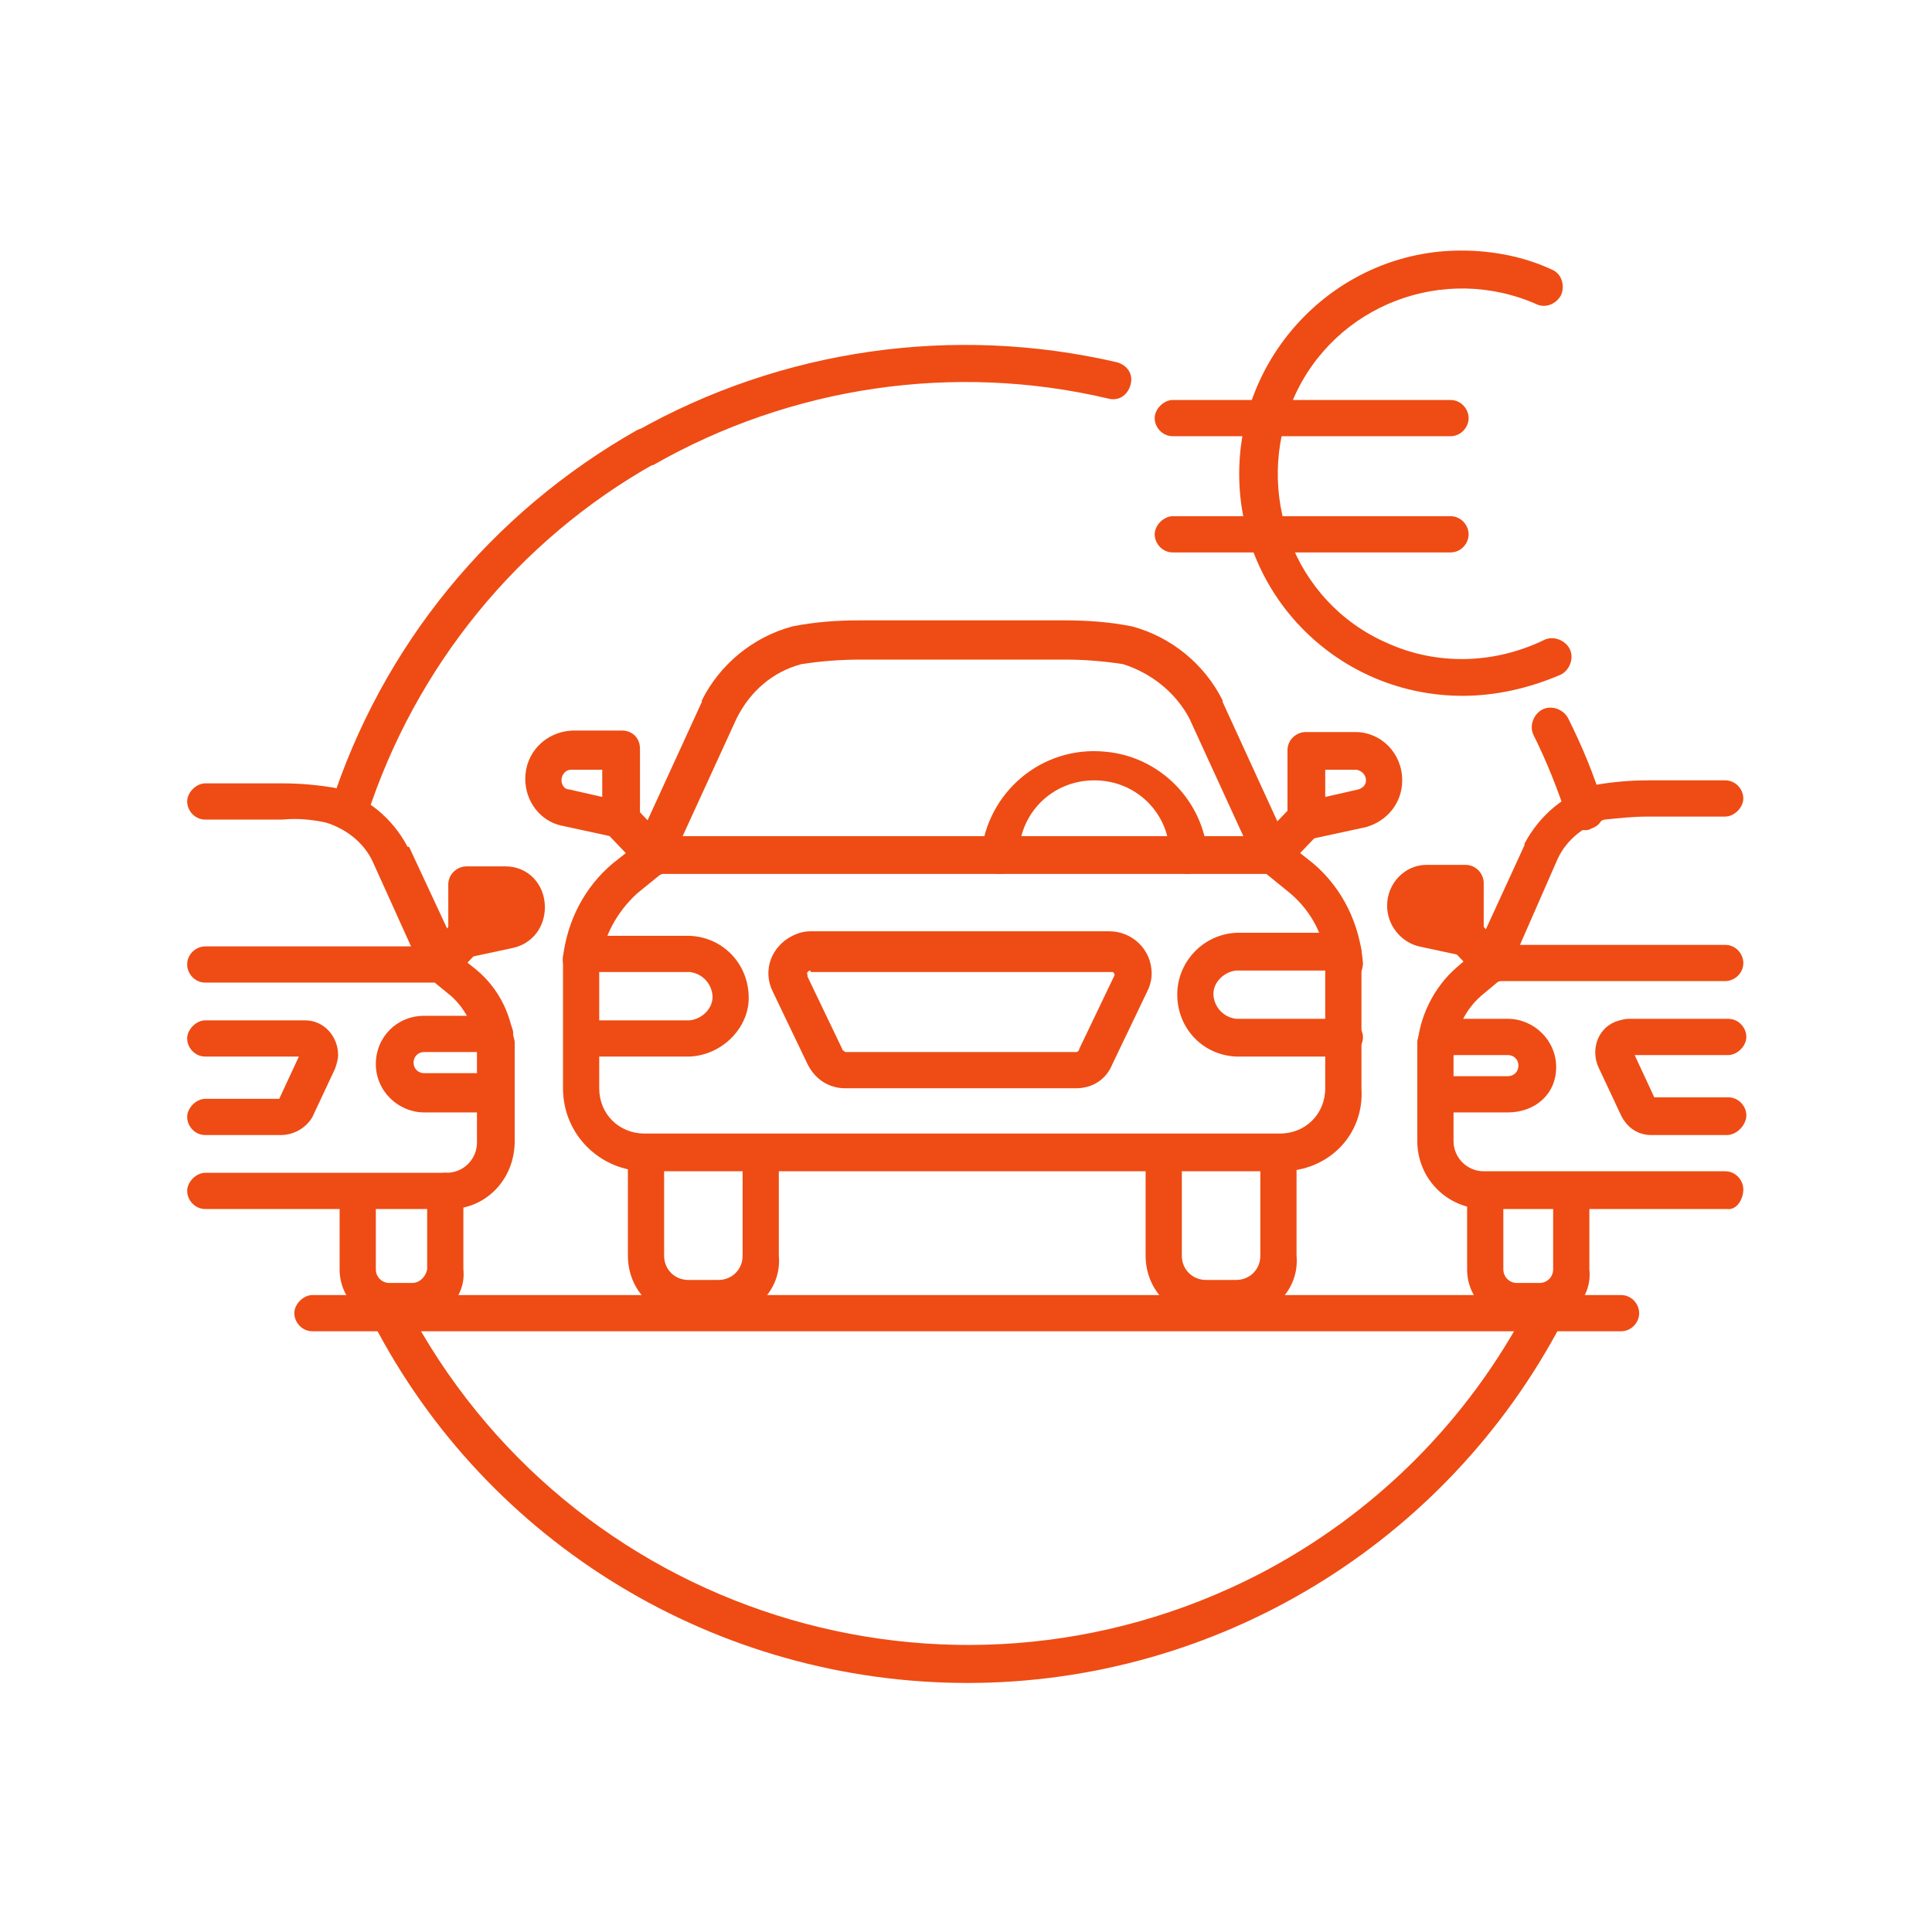
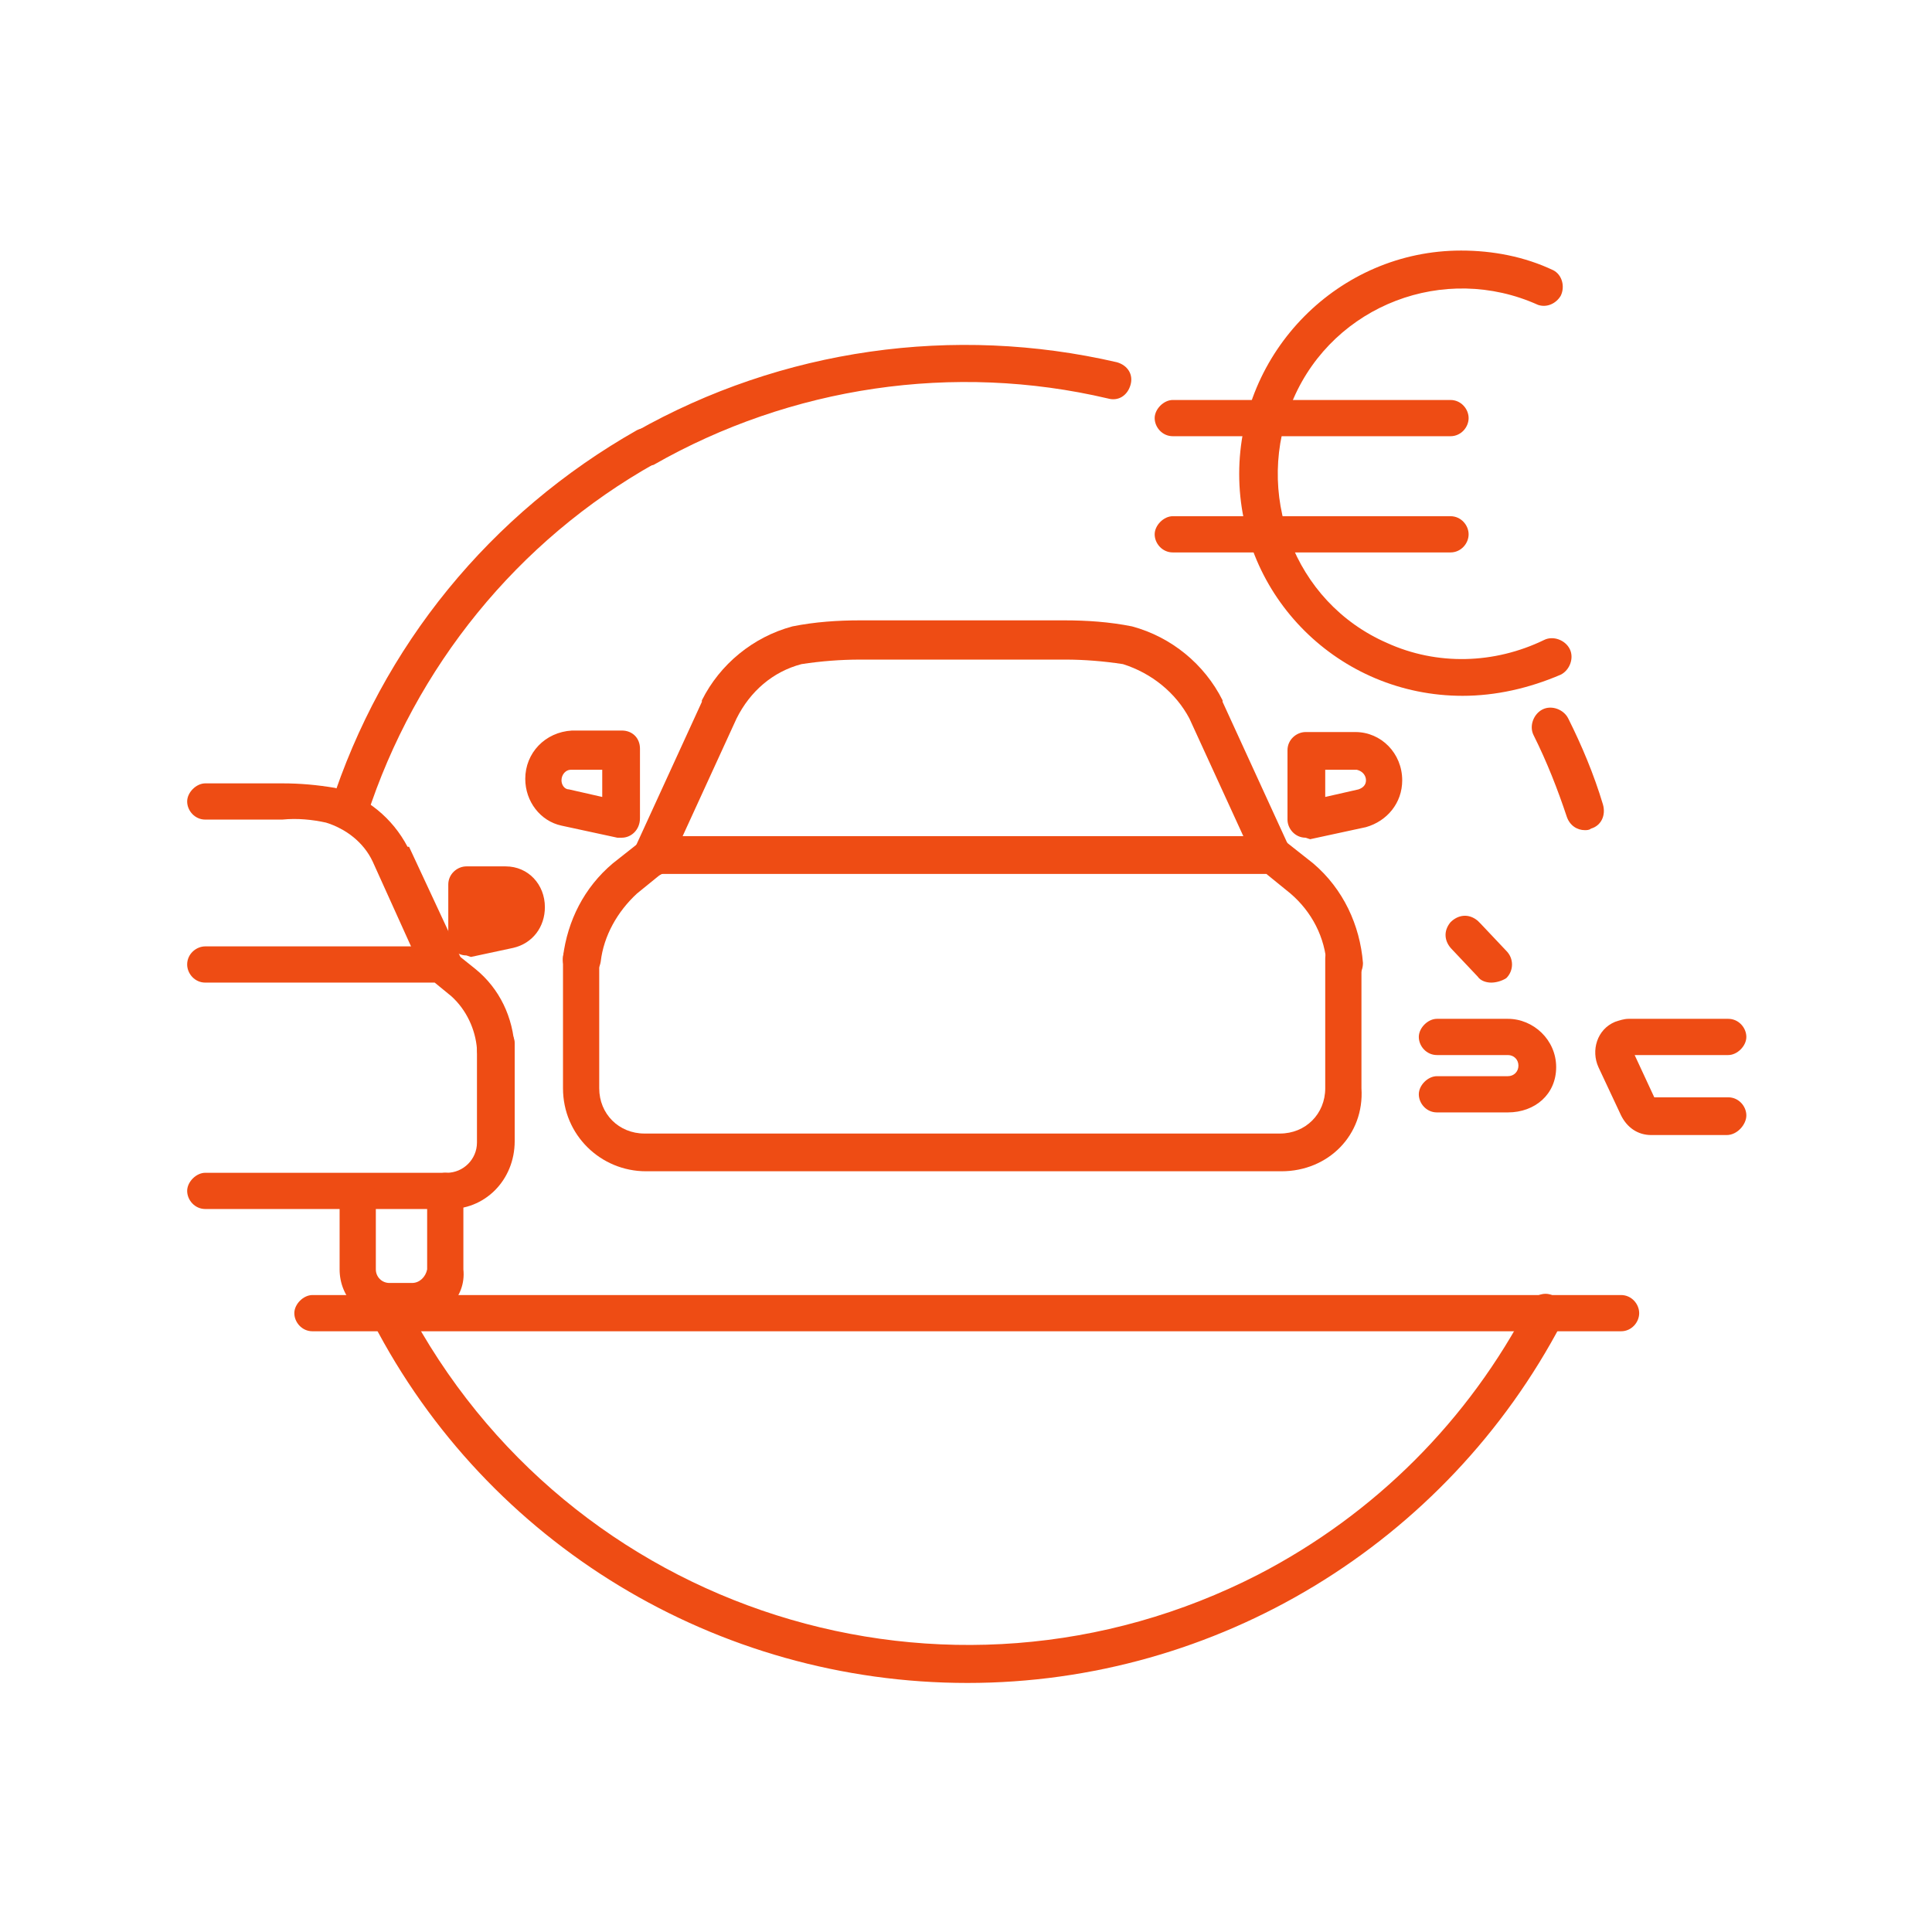
<svg xmlns="http://www.w3.org/2000/svg" id="Layer_1" viewBox="0 0 128 128">
  <style>.st0{fill:#ee4c14}</style>
  <title>Costs for a Fleetmanager_L</title>
  <g id="Large">
-     <path class="st0" d="M43.3 57.9c-.3 0-.7-.1-.9-.4l-2.2-2.3c-.5-.5-.5-1.3 0-1.8s1.3-.5 1.8 0l2.2 2.3c.5.5.5 1.3 0 1.8-.2.3-.6.4-.9.4zM84.3 57.9c-.7 0-1.2-.6-1.2-1.3 0-.3.1-.6.3-.9l2.2-2.3c.5-.5 1.3-.5 1.8 0s.5 1.3 0 1.8l-2.2 2.3c-.2.2-.6.4-.9.4zM71.3 72.1H56c-1.1 0-2-.6-2.5-1.6l-2.3-4.8c-.7-1.4-.1-3 1.3-3.7.4-.2.8-.3 1.2-.3h19.8c1.5 0 2.8 1.2 2.8 2.8 0 .4-.1.8-.3 1.2l-2.3 4.8c-.4 1-1.3 1.6-2.4 1.6zm-17.6-7.8c-.1 0-.3.1-.2.3v.1l2.3 4.8c0 .1.1.1.2.2h15.3c.1 0 .2-.1.2-.2l2.3-4.8c.1-.1 0-.3-.1-.3h-20zM45.7 70h-7.1c-.7 0-1.2-.6-1.2-1.2s.6-1.2 1.2-1.2h7.1c.9-.1 1.6-.9 1.5-1.7-.1-.8-.7-1.4-1.5-1.5h-7.1c-.7 0-1.2-.6-1.2-1.2S38 62 38.6 62h7.1c2.3.1 4 2 3.9 4.3-.1 1.9-1.8 3.6-3.9 3.7zM89 70h-7.1c-2.3-.1-4-2-3.9-4.3.1-2.1 1.8-3.8 3.9-3.9H89c.7 0 1.2.6 1.2 1.3 0 .7-.6 1.2-1.2 1.2h-7.1c-.9.1-1.6.9-1.5 1.7.1.8.7 1.4 1.5 1.5H89c.7 0 1.3.6 1.3 1.2 0 .7-.6 1.3-1.3 1.3z" />
    <path class="st0" d="M89.1 65.2c-.7 0-1.2-.5-1.2-1.2-.1-1.9-1-3.6-2.4-4.8l-1.6-1.3H43.8l-1.6 1.3c-1.3 1.2-2.2 2.8-2.4 4.5-.1.7-.7 1.2-1.4 1.1-.7-.1-1.2-.7-1.1-1.4.3-2.4 1.4-4.6 3.3-6.2l1.9-1.5c.2-.2.5-.3.8-.3h41c.3 0 .6.1.8.3l1.9 1.5c2 1.7 3.1 4.1 3.3 6.6 0 .7-.5 1.3-1.2 1.4zM86.5 55.5c-.7 0-1.2-.6-1.2-1.2v-4.6c0-.7.6-1.2 1.2-1.2h3.3c1.7 0 3.1 1.4 3.1 3.2 0 1.5-1 2.7-2.4 3.1l-3.7.8-.3-.1zm1.3-4.5v1.8l2.2-.5c.3-.1.5-.3.5-.6s-.2-.6-.6-.7h-2.1zM41.2 55.5h-.3l-3.7-.8c-1.4-.3-2.4-1.6-2.4-3.1 0-1.7 1.3-3.1 3.1-3.2h3.3c.7 0 1.2.5 1.2 1.2v4.6c0 .8-.6 1.3-1.2 1.3zM37.8 51c-.3 0-.6.3-.6.7 0 .3.2.6.5.6l2.2.5V51h-2.1z" />
    <path class="st0" d="M84.9 77.6H42.8c-3 0-5.5-2.4-5.5-5.5v-8.6c0-.7.6-1.2 1.2-1.2s1.2.6 1.2 1.2v8.6c0 1.7 1.3 3 3 3h42.1c1.7 0 3-1.3 3-3v-8.6c0-.7.6-1.2 1.2-1.2s1.2.6 1.2 1.2v8.6c.2 3.1-2.2 5.5-5.3 5.5zM84.3 57.9c-.5 0-.9-.3-1.1-.7l-4.4-9.6c-.9-1.7-2.5-3-4.4-3.6-1.3-.2-2.6-.3-3.8-.3H57c-1.3 0-2.6.1-3.9.3-1.9.5-3.4 1.8-4.3 3.6l-4.4 9.6c-.2.7-.9 1-1.6.8-.7-.2-1-.9-.8-1.6 0-.1.1-.2.1-.3l4.4-9.6v-.1c1.2-2.4 3.4-4.2 6-4.9 1.5-.3 3-.4 4.5-.4h13.5c1.5 0 3 .1 4.5.4 2.6.7 4.8 2.5 6 4.9v.1l4.4 9.6c.3.6 0 1.4-.6 1.7-.2.1-.3.2-.5.1z" />
-     <path class="st0" d="M78.7 57.9c-.7 0-1.2-.5-1.2-1.2 0-2.8-2.2-5-5-5s-5 2.2-5 5c0 .7-.6 1.2-1.3 1.2-.7 0-1.2-.6-1.2-1.3.4-4.1 4-7.2 8.2-6.8 3.6.3 6.5 3.2 6.8 6.8 0 .6-.5 1.2-1.3 1.3.1 0 .1 0 0 0zM47.7 87.3h-2c-2.3 0-4.1-1.8-4.1-4.1v-6.8c0-.7.6-1.2 1.2-1.2s1.2.6 1.2 1.2v6.8c0 .9.7 1.6 1.6 1.6h2c.9 0 1.6-.7 1.6-1.6v-6.6c0-.7.6-1.2 1.2-1.2s1.2.6 1.2 1.2v6.6c.2 2.2-1.6 4.1-3.9 4.1zM82 87.3h-2c-2.3 0-4.1-1.8-4.1-4.1v-6.6c0-.7.6-1.2 1.2-1.2s1.2.6 1.2 1.2v6.6c0 .9.7 1.6 1.6 1.6h2c.9 0 1.6-.7 1.6-1.6v-6.8c0-.7.6-1.2 1.2-1.2s1.2.6 1.2 1.2v6.8c.2 2.2-1.6 4.1-3.9 4.1zM29.2 65.1c-.7 0-1.2-.6-1.2-1.3 0-.3.1-.6.3-.9l1.7-1.8c.5-.5 1.3-.5 1.8 0s.5 1.3 0 1.8l-1.7 1.8c-.2.3-.6.4-.9.4zM18.6 75.2h-5c-.7 0-1.2-.6-1.2-1.2s.6-1.2 1.2-1.2h4.9l1.3-2.8h-6.2c-.7 0-1.2-.6-1.2-1.2s.6-1.2 1.2-1.2h6.6c1.3 0 2.2 1.1 2.2 2.3 0 .3-.1.6-.2.9L20.7 74c-.4.7-1.2 1.2-2.1 1.2zM32.8 73.7h-4.7c-1.7 0-3.2-1.4-3.2-3.2s1.4-3.2 3.2-3.2h4.7c.7 0 1.2.6 1.2 1.2s-.6 1.2-1.2 1.2h-4.7c-.4 0-.7.3-.7.7s.3.7.7.7h4.7c.7 0 1.2.6 1.2 1.2s-.5 1.4-1.2 1.4z" />
    <path class="st0" d="M32.8 70.7c-.7 0-1.2-.5-1.2-1.2-.1-1.3-.7-2.6-1.7-3.5l-1.1-.9H13.6c-.7 0-1.2-.6-1.2-1.2 0-.7.6-1.2 1.2-1.2h15.6c.3 0 .6.1.8.3l1.5 1.2c1.6 1.3 2.5 3.2 2.6 5.3 0 .5-.5 1.1-1.3 1.2.1-.1.1-.1 0 0zM30.9 62.1v-3.5h2.6c.8 0 1.4.6 1.4 1.4 0 .7-.4 1.3-1.1 1.4l-2.9.7z" />
    <path class="st0" d="M30.9 63.3c-.7 0-1.2-.6-1.2-1.2v-3.5c0-.7.6-1.2 1.2-1.2h2.6c1.5 0 2.6 1.2 2.6 2.7 0 1.3-.8 2.4-2.1 2.7l-2.8.6-.3-.1zm1.2-3.5v.7l1.3-.3c.1 0 .1-.1.1-.2s-.1-.2-.1-.2h-1.3zM29.6 80.1h-16c-.7 0-1.2-.6-1.2-1.2s.6-1.2 1.2-1.2h16c1.1 0 2-.9 2-2v-6.5c0-.7.6-1.3 1.2-1.3.7 0 1.3.6 1.3 1.2v6.5c0 2.6-2 4.6-4.5 4.5 0 .1 0 .1 0 0z" />
    <path class="st0" d="M29.2 65.1c-.5 0-1-.3-1.2-.7l-3.3-7.3c-.6-1.3-1.8-2.2-3.1-2.6-.9-.2-1.9-.3-2.9-.2h-5.1c-.7 0-1.2-.6-1.2-1.2s.6-1.2 1.2-1.2h5.1c1.2 0 2.3.1 3.5.3 2.1.6 3.8 2 4.8 3.9h.1l3.4 7.3c.3.6 0 1.4-.6 1.7h-.7zM27.4 87.5h-1.5c-1.9 0-3.4-1.5-3.4-3.4v-5c0-.7.6-1.2 1.2-1.2s1.2.6 1.2 1.2v5c0 .5.4.9.9.9h1.5c.5 0 .9-.4 1-.9v-5.2c0-.7.6-1.2 1.2-1.2s1.2.6 1.2 1.2v5.2c.2 1.9-1.4 3.4-3.3 3.4zM98.8 65.1c-.3 0-.7-.1-.9-.4l-1.7-1.8c-.5-.5-.6-1.2-.1-1.8.5-.5 1.2-.6 1.8-.1l.2.2 1.7 1.8c.5.5.5 1.3 0 1.8-.3.2-.7.3-1 .3zM114.4 75.2h-5c-.9 0-1.6-.5-2-1.3l-1.5-3.2c-.5-1.1-.1-2.5 1.1-3 .3-.1.6-.2.9-.2h6.6c.7 0 1.2.6 1.2 1.2s-.6 1.2-1.2 1.2h-6.2l1.3 2.8h4.9c.7 0 1.2.6 1.2 1.2s-.6 1.3-1.3 1.3zM99.9 73.7h-4.7c-.7 0-1.2-.6-1.2-1.2s.6-1.2 1.2-1.2h4.7c.4 0 .7-.3.7-.7s-.3-.7-.7-.7h-4.7c-.7 0-1.2-.6-1.2-1.2s.6-1.2 1.2-1.2h4.7c1.7 0 3.2 1.4 3.2 3.2s-1.4 3-3.2 3z" />
-     <path class="st0" d="M95.2 70.7c-.7 0-1.3-.6-1.3-1.3.1-2 1.1-4 2.6-5.3l1.4-1.2c.2-.2.5-.3.8-.3h15.6c.7 0 1.2.6 1.2 1.2 0 .7-.6 1.2-1.2 1.2h-15l-1.2 1c-1 .9-1.6 2.1-1.7 3.4 0 .7-.5 1.3-1.2 1.3zM97.1 62.1v-3.5h-2.6c-.8 0-1.4.6-1.4 1.4 0 .7.4 1.3 1.1 1.4l2.9.7z" />
-     <path class="st0" d="M97.1 63.3h-.3l-2.8-.6c-1.2-.3-2.1-1.4-2.1-2.7 0-1.5 1.2-2.7 2.6-2.7h2.6c.7 0 1.2.6 1.2 1.2V62c.1.7-.5 1.3-1.2 1.3zm-2.5-3.5c-.1 0-.1.1-.1.2s0 .2.1.2l1.3.3v-.7h-1.3zM114.4 80.1h-16c-2.5 0-4.5-2-4.5-4.5v-6.5c0-.7.6-1.2 1.2-1.2s1.2.6 1.2 1.2v6.5c0 1.1.9 2 2 2h16c.7 0 1.2.6 1.2 1.2s-.4 1.4-1.1 1.3z" />
-     <path class="st0" d="M98.8 65.1c-.7 0-1.3-.6-1.3-1.2 0-.2 0-.4.1-.5L101 56v-.1c1-1.9 2.7-3.3 4.7-3.9 1.2-.2 2.3-.3 3.5-.3h5.1c.7 0 1.2.6 1.2 1.2s-.6 1.2-1.2 1.2h-5.1c-1 0-1.9.1-2.9.2-1.3.4-2.5 1.3-3.1 2.6l-3.2 7.3c-.2.6-.7.9-1.2.9zM102.1 87.5h-1.5c-1.9 0-3.4-1.5-3.4-3.4v-5.2c0-.7.6-1.2 1.2-1.2s1.2.6 1.2 1.2v5.2c0 .5.4.9.9.9h1.5c.5 0 .9-.4.9-.9v-5c0-.7.6-1.2 1.2-1.2s1.2.6 1.2 1.2v5c.2 1.9-1.3 3.4-3.2 3.4z" />
    <path class="st0" d="M107.4 88.2H20.7c-.7 0-1.2-.6-1.2-1.2s.6-1.2 1.2-1.2h86.7c.7 0 1.2.6 1.2 1.2s-.5 1.2-1.2 1.2z" />
    <path class="st0" d="M64.1 111.5c-16.6 0-31.8-9.2-39.4-23.9-.3-.6-.1-1.4.5-1.7.6-.3 1.4-.1 1.7.5 10.7 20.5 35.9 28.5 56.5 17.9 7.7-4 13.9-10.2 17.9-17.9.3-.6 1.1-.9 1.7-.5.6.3.9 1.1.5 1.7-7.7 14.7-22.9 23.9-39.4 23.9zM105 55c-.5 0-1-.3-1.2-.9-.6-1.8-1.3-3.6-2.2-5.4-.3-.6 0-1.4.6-1.7.6-.3 1.4 0 1.7.6.9 1.8 1.7 3.7 2.3 5.7.2.7-.1 1.4-.8 1.6-.1.1-.3.1-.4.1zM42.8 30.9c-.7 0-1.3-.6-1.3-1.2 0-.5.2-.9.6-1.1 9.7-5.5 21.1-7.1 31.9-4.6.7.2 1.1.8.9 1.5-.2.7-.8 1.1-1.5.9-10.2-2.4-21-.8-30.1 4.4-.1 0-.3.1-.5.1z" />
    <path class="st0" d="M23.1 55c-.7 0-1.3-.6-1.3-1.2 0-.1 0-.3.1-.4C25.3 42.8 32.5 34 42.2 28.5c.6-.3 1.4-.1 1.7.5.3.6.1 1.3-.5 1.7-9.1 5.1-15.9 13.5-19.1 23.4-.2.6-.7.9-1.2.9zM96.9 46.1c-8.2 0-14.8-6.6-14.8-14.7s6.6-14.8 14.7-14.8c2.1 0 4.2.4 6.1 1.3.6.3.8 1.1.5 1.7-.3.5-.9.8-1.5.6-6.2-2.8-13.5 0-16.2 6.2s0 13.5 6.2 16.2c3.3 1.5 7.1 1.4 10.4-.2.6-.3 1.4 0 1.7.6s0 1.4-.6 1.7c-2.1.9-4.3 1.4-6.5 1.4z" />
    <path class="st0" d="M96.1 28.9H77.7c-.7 0-1.2-.6-1.2-1.2s.6-1.2 1.2-1.2h18.4c.7 0 1.2.6 1.2 1.2s-.5 1.2-1.2 1.2zM96.1 36.6H77.7c-.7 0-1.2-.6-1.2-1.2s.6-1.2 1.2-1.2h18.4c.7 0 1.2.6 1.2 1.2s-.5 1.2-1.2 1.2z" />
  </g>
</svg>